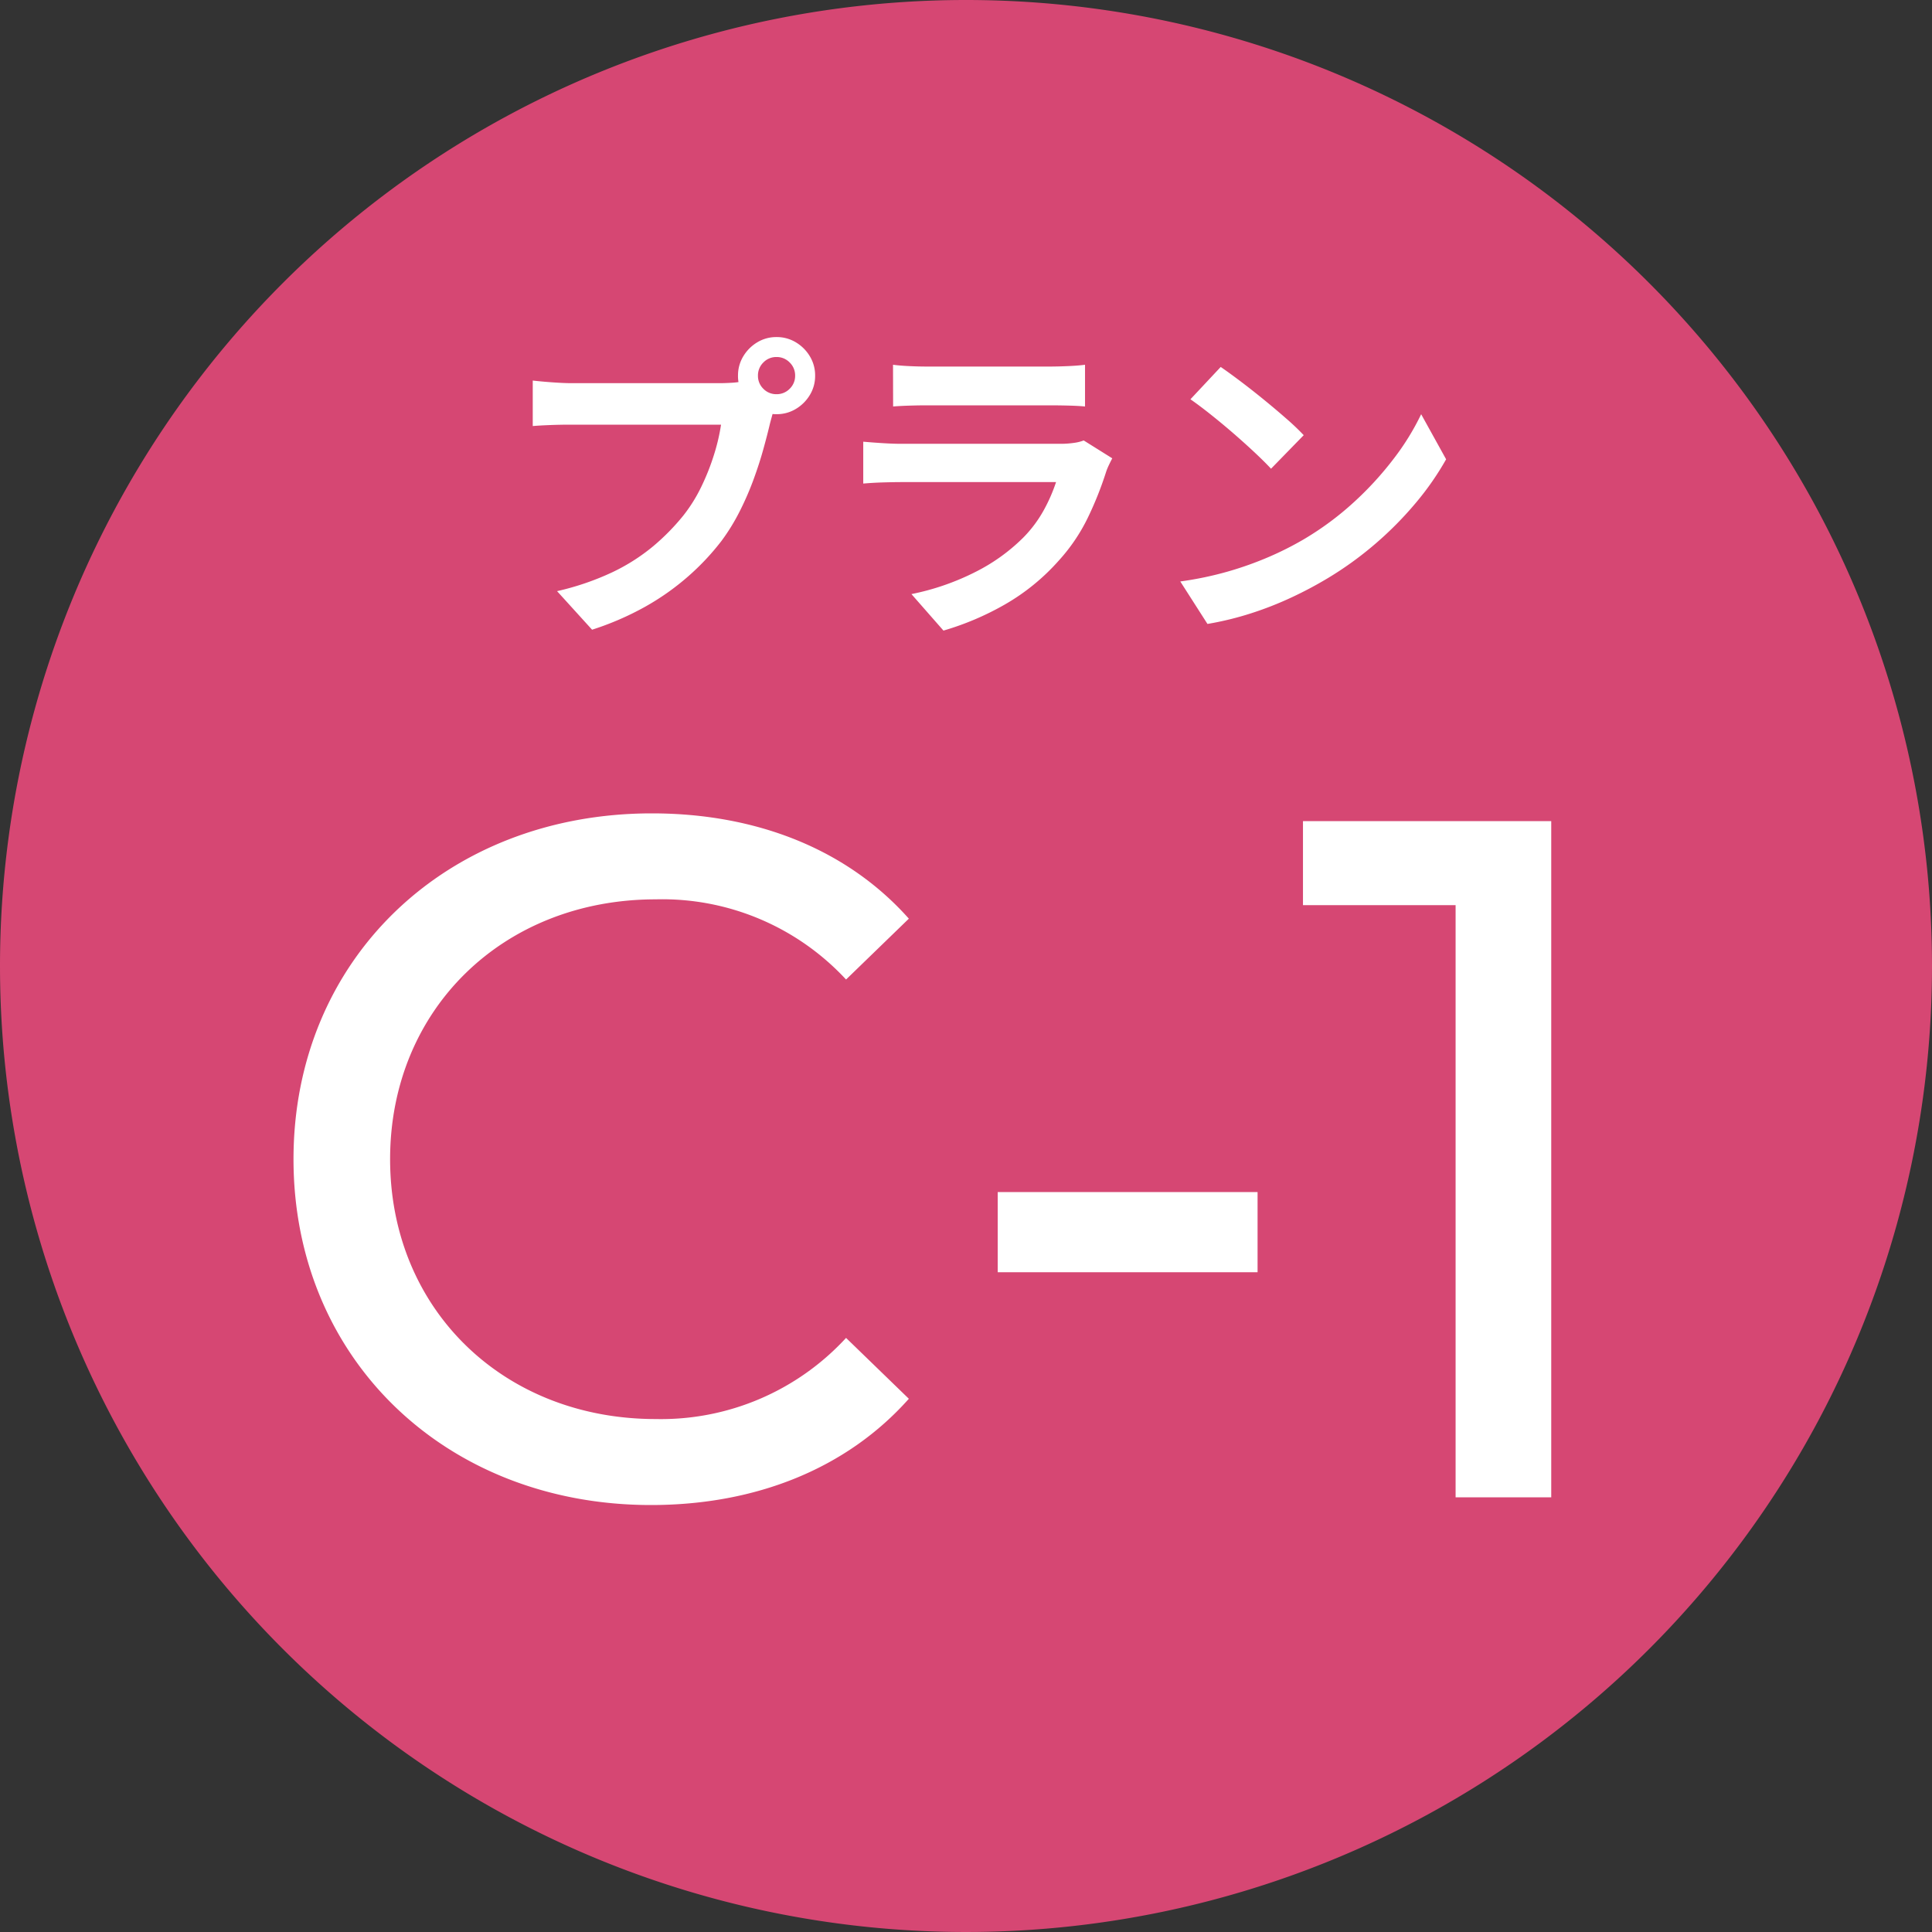
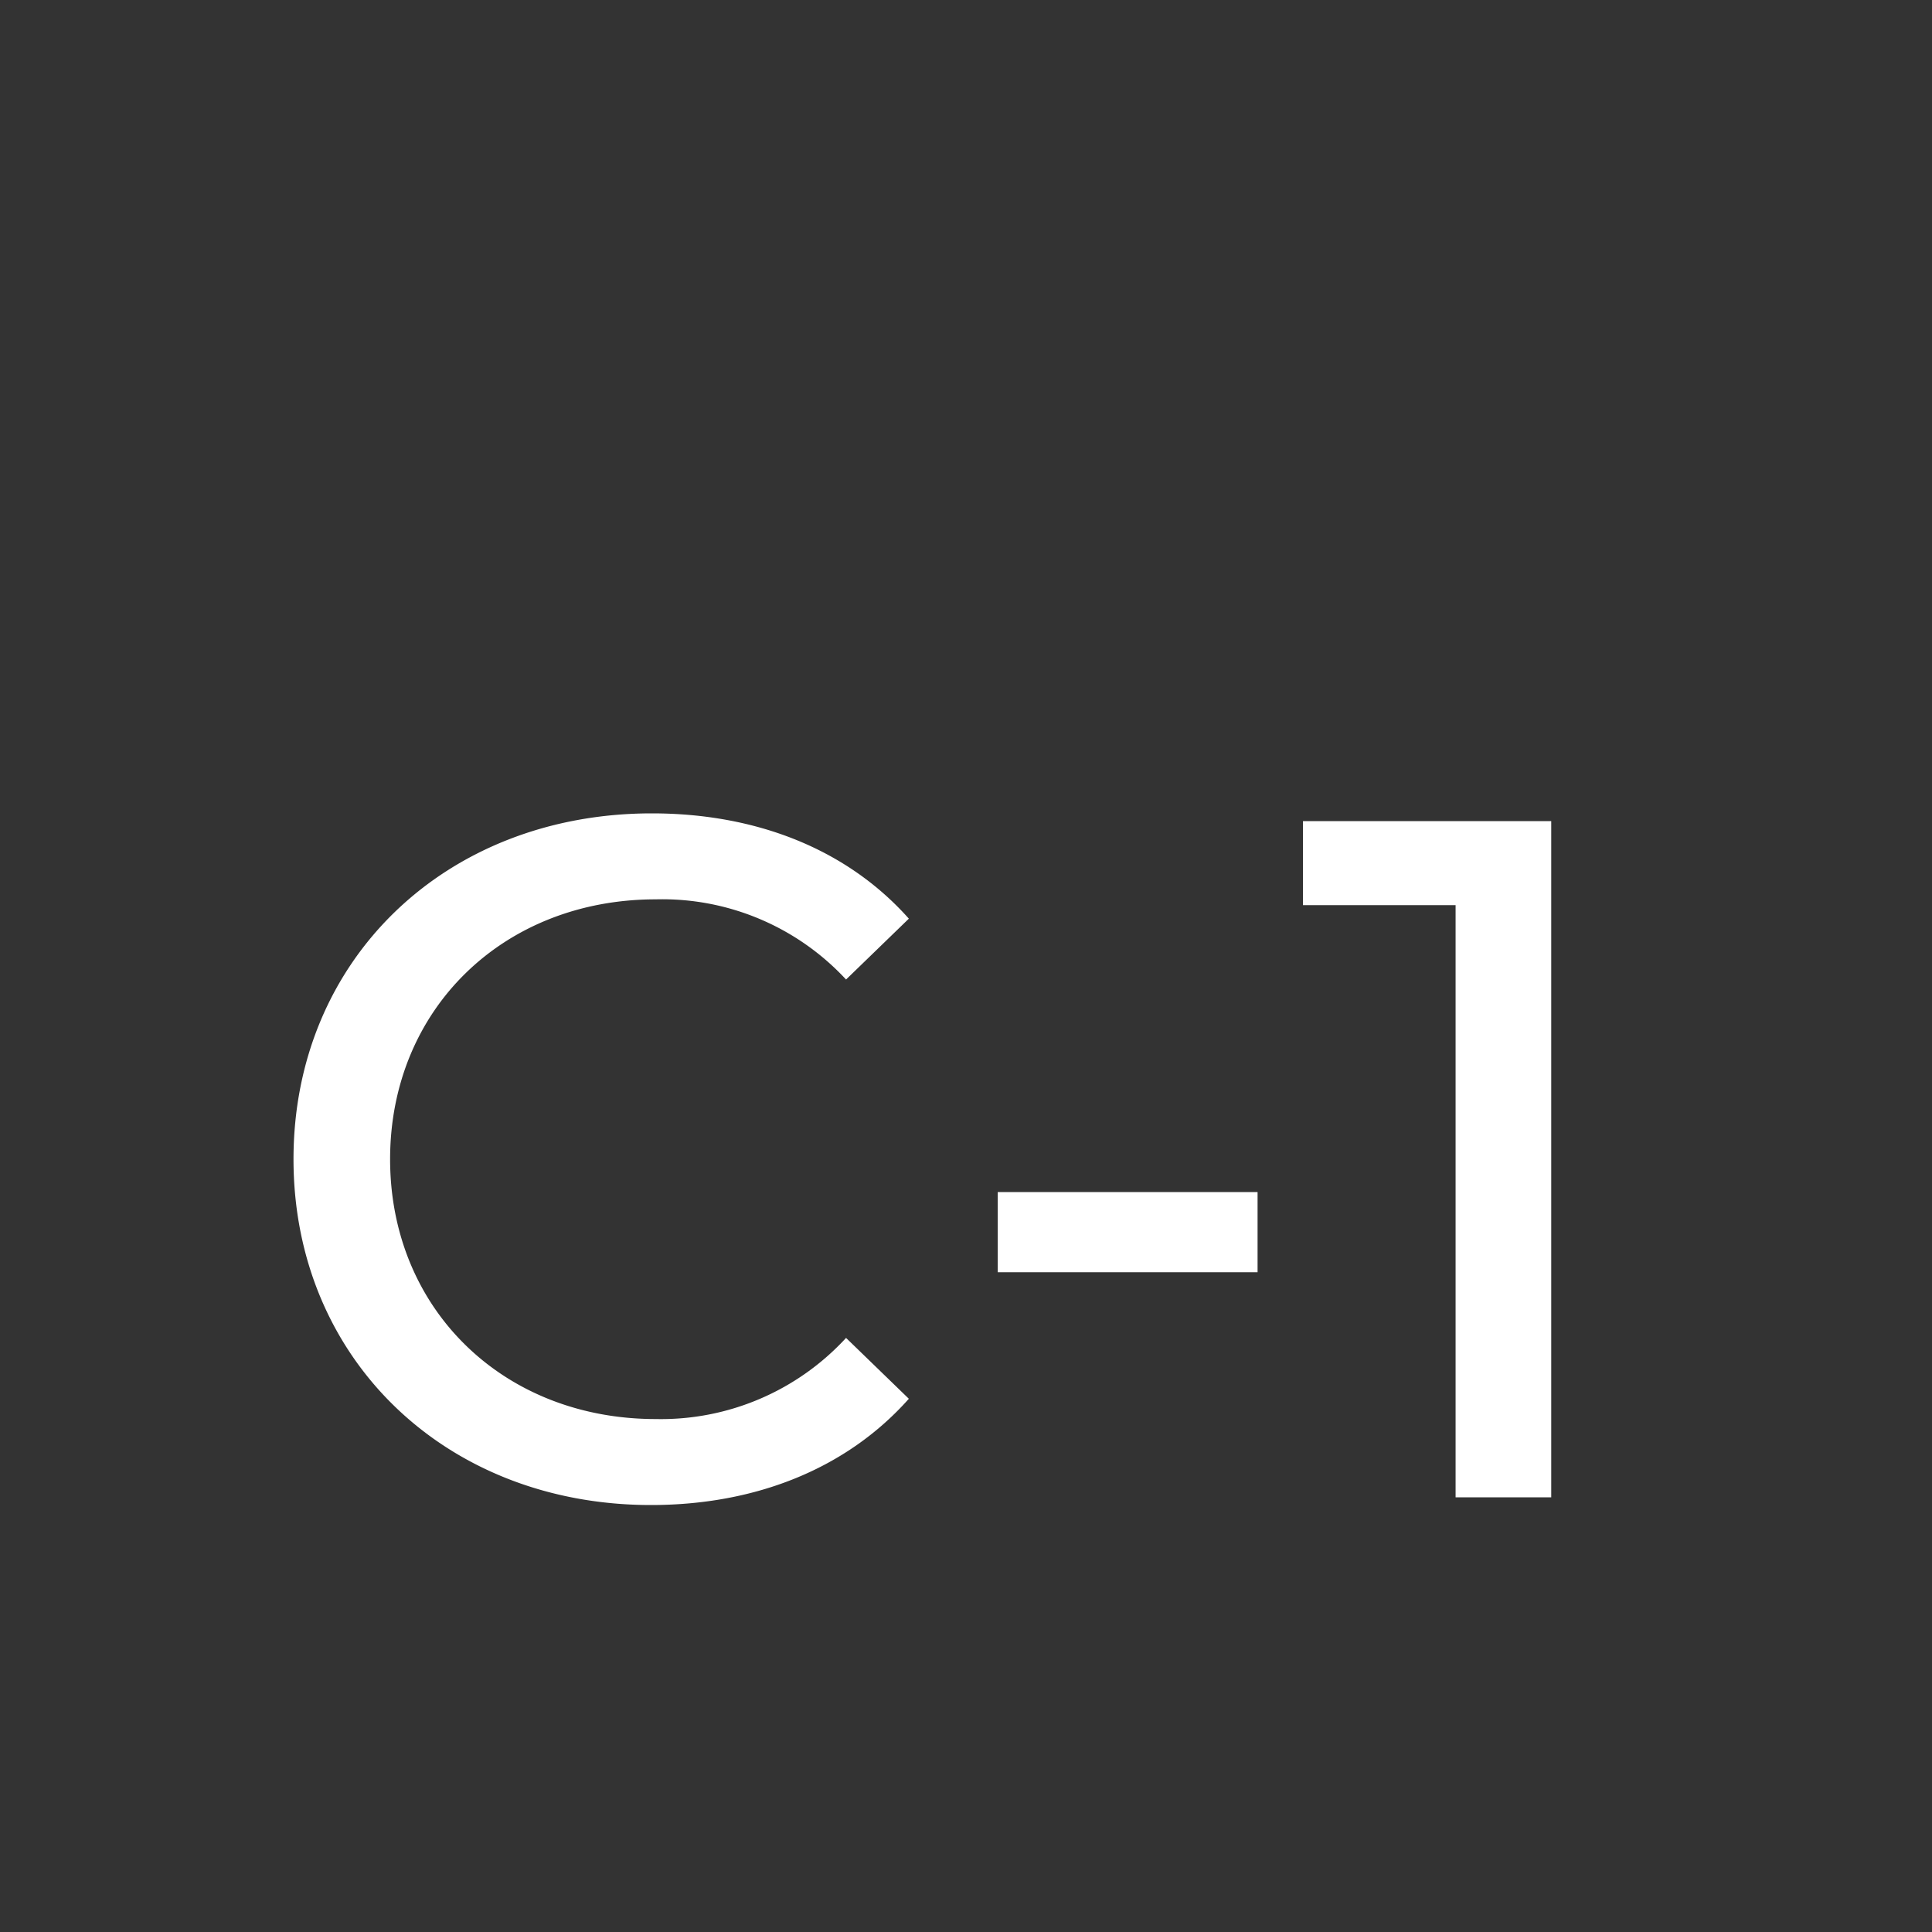
<svg xmlns="http://www.w3.org/2000/svg" width="120" height="120" viewBox="0 0 120 120">
  <rect x="0" y="0" width="120" height="120" fill="#333333" stroke="none" />
  <g id="グループ_677" data-name="グループ 677" transform="translate(-268 -2768)">
-     <path id="パス_368" data-name="パス 368" d="M60,0A60,60,0,1,1,0,60,60,60,0,0,1,60,0Z" transform="translate(268 2768)" fill="#d64773" />
-     <path id="パス_366" data-name="パス 366" d="M-13.922-14.668a1.111,1.111,0,0,0,.336.816,1.111,1.111,0,0,0,.816.336,1.118,1.118,0,0,0,.818-.336,1.108,1.108,0,0,0,.339-.816,1.115,1.115,0,0,0-.339-.818,1.115,1.115,0,0,0-.818-.339,1.108,1.108,0,0,0-.816.339A1.118,1.118,0,0,0-13.922-14.668Zm-1.239,0a2.282,2.282,0,0,1,.327-1.2,2.521,2.521,0,0,1,.867-.869,2.271,2.271,0,0,1,1.2-.327,2.282,2.282,0,0,1,1.2.327,2.515,2.515,0,0,1,.869.869,2.282,2.282,0,0,1,.327,1.2,2.271,2.271,0,0,1-.327,1.2,2.521,2.521,0,0,1-.869.867,2.282,2.282,0,0,1-1.2.327,2.271,2.271,0,0,1-1.2-.327,2.527,2.527,0,0,1-.867-.867A2.271,2.271,0,0,1-15.162-14.668Zm2.428,1.584a3.859,3.859,0,0,0-.246.669q-.108.389-.195.715-.171.731-.426,1.645t-.619,1.9a18.491,18.491,0,0,1-.852,1.944,12.612,12.612,0,0,1-1.11,1.8,15.344,15.344,0,0,1-2.1,2.232A15.668,15.668,0,0,1-20.955-.3a18.071,18.071,0,0,1-3.27,1.412L-26.4-1.283A16.74,16.74,0,0,0-22.96-2.46a12.074,12.074,0,0,0,2.516-1.6,13.884,13.884,0,0,0,1.88-1.91A9.64,9.64,0,0,0-17.425-7.8a14.347,14.347,0,0,0,.779-1.976,12.258,12.258,0,0,0,.431-1.848H-25.53q-.687,0-1.336.026t-1.044.061v-2.826q.307.036.734.073t.879.063q.452.026.772.026h9.256q.3,0,.735-.026a4.287,4.287,0,0,0,.828-.128Zm7.2-2.26q.411.055.993.083t1.084.028H4.231q.475,0,1.112-.028t1.05-.083v2.592q-.4-.04-1.021-.056T4.2-12.824h-7.65q-.483,0-1.059.018t-1.018.053ZM8.085-9.533q-.1.189-.215.43a3.621,3.621,0,0,0-.164.4A21.594,21.594,0,0,1,6.558-5.826,11.233,11.233,0,0,1,4.749-3.166,13.318,13.318,0,0,1,1.379-.434,17.541,17.541,0,0,1-2.4,1.167L-4.389-1.1A15.514,15.514,0,0,0-.365-2.5a11.538,11.538,0,0,0,2.913-2.1A7.75,7.75,0,0,0,3.839-6.328a10.149,10.149,0,0,0,.754-1.728H-5.053q-.371,0-1.034.018t-1.295.073v-2.6q.647.056,1.256.093t1.073.038H4.833a5.8,5.8,0,0,0,.878-.059,2.569,2.569,0,0,0,.6-.15Zm6.736-5.675q.524.36,1.224.888t1.443,1.133q.743.606,1.4,1.182a14.835,14.835,0,0,1,1.088,1.035L17.946-8.887q-.391-.422-1.007-1t-1.333-1.2q-.718-.621-1.418-1.177T12.94-13.2ZM12.31-1.884A21.309,21.309,0,0,0,15.261-2.5a21.247,21.247,0,0,0,2.561-.913A19.8,19.8,0,0,0,19.975-4.5,18.633,18.633,0,0,0,23.1-6.815a20.434,20.434,0,0,0,2.478-2.71,15.618,15.618,0,0,0,1.693-2.747l1.55,2.8a17.7,17.7,0,0,1-1.87,2.691,21.774,21.774,0,0,1-2.509,2.542A21.517,21.517,0,0,1,21.42-2.058a24.249,24.249,0,0,1-2.2,1.165,21.319,21.319,0,0,1-2.5.982,19.313,19.313,0,0,1-2.722.665Z" transform="translate(329 2806)" fill="#fff" />
    <path id="パス_367" data-name="パス 367" d="M-18.57.48c6.54,0,12.18-2.28,16.02-6.6L-6.45-9.9A15.618,15.618,0,0,1-18.27-4.86c-9.48,0-16.5-6.84-16.5-16.14s7.02-16.14,16.5-16.14A15.562,15.562,0,0,1-6.45-32.16l3.9-3.78c-3.84-4.32-9.48-6.54-15.96-6.54-12.78,0-22.26,9.06-22.26,21.48S-31.29.48-18.57.48ZM2.97-13.98H19.11v-4.98H2.97ZM21.93-42v5.22h9.48V0h5.94V-42Z" transform="translate(327 2861)" fill="#fff" />
  </g>
</svg>